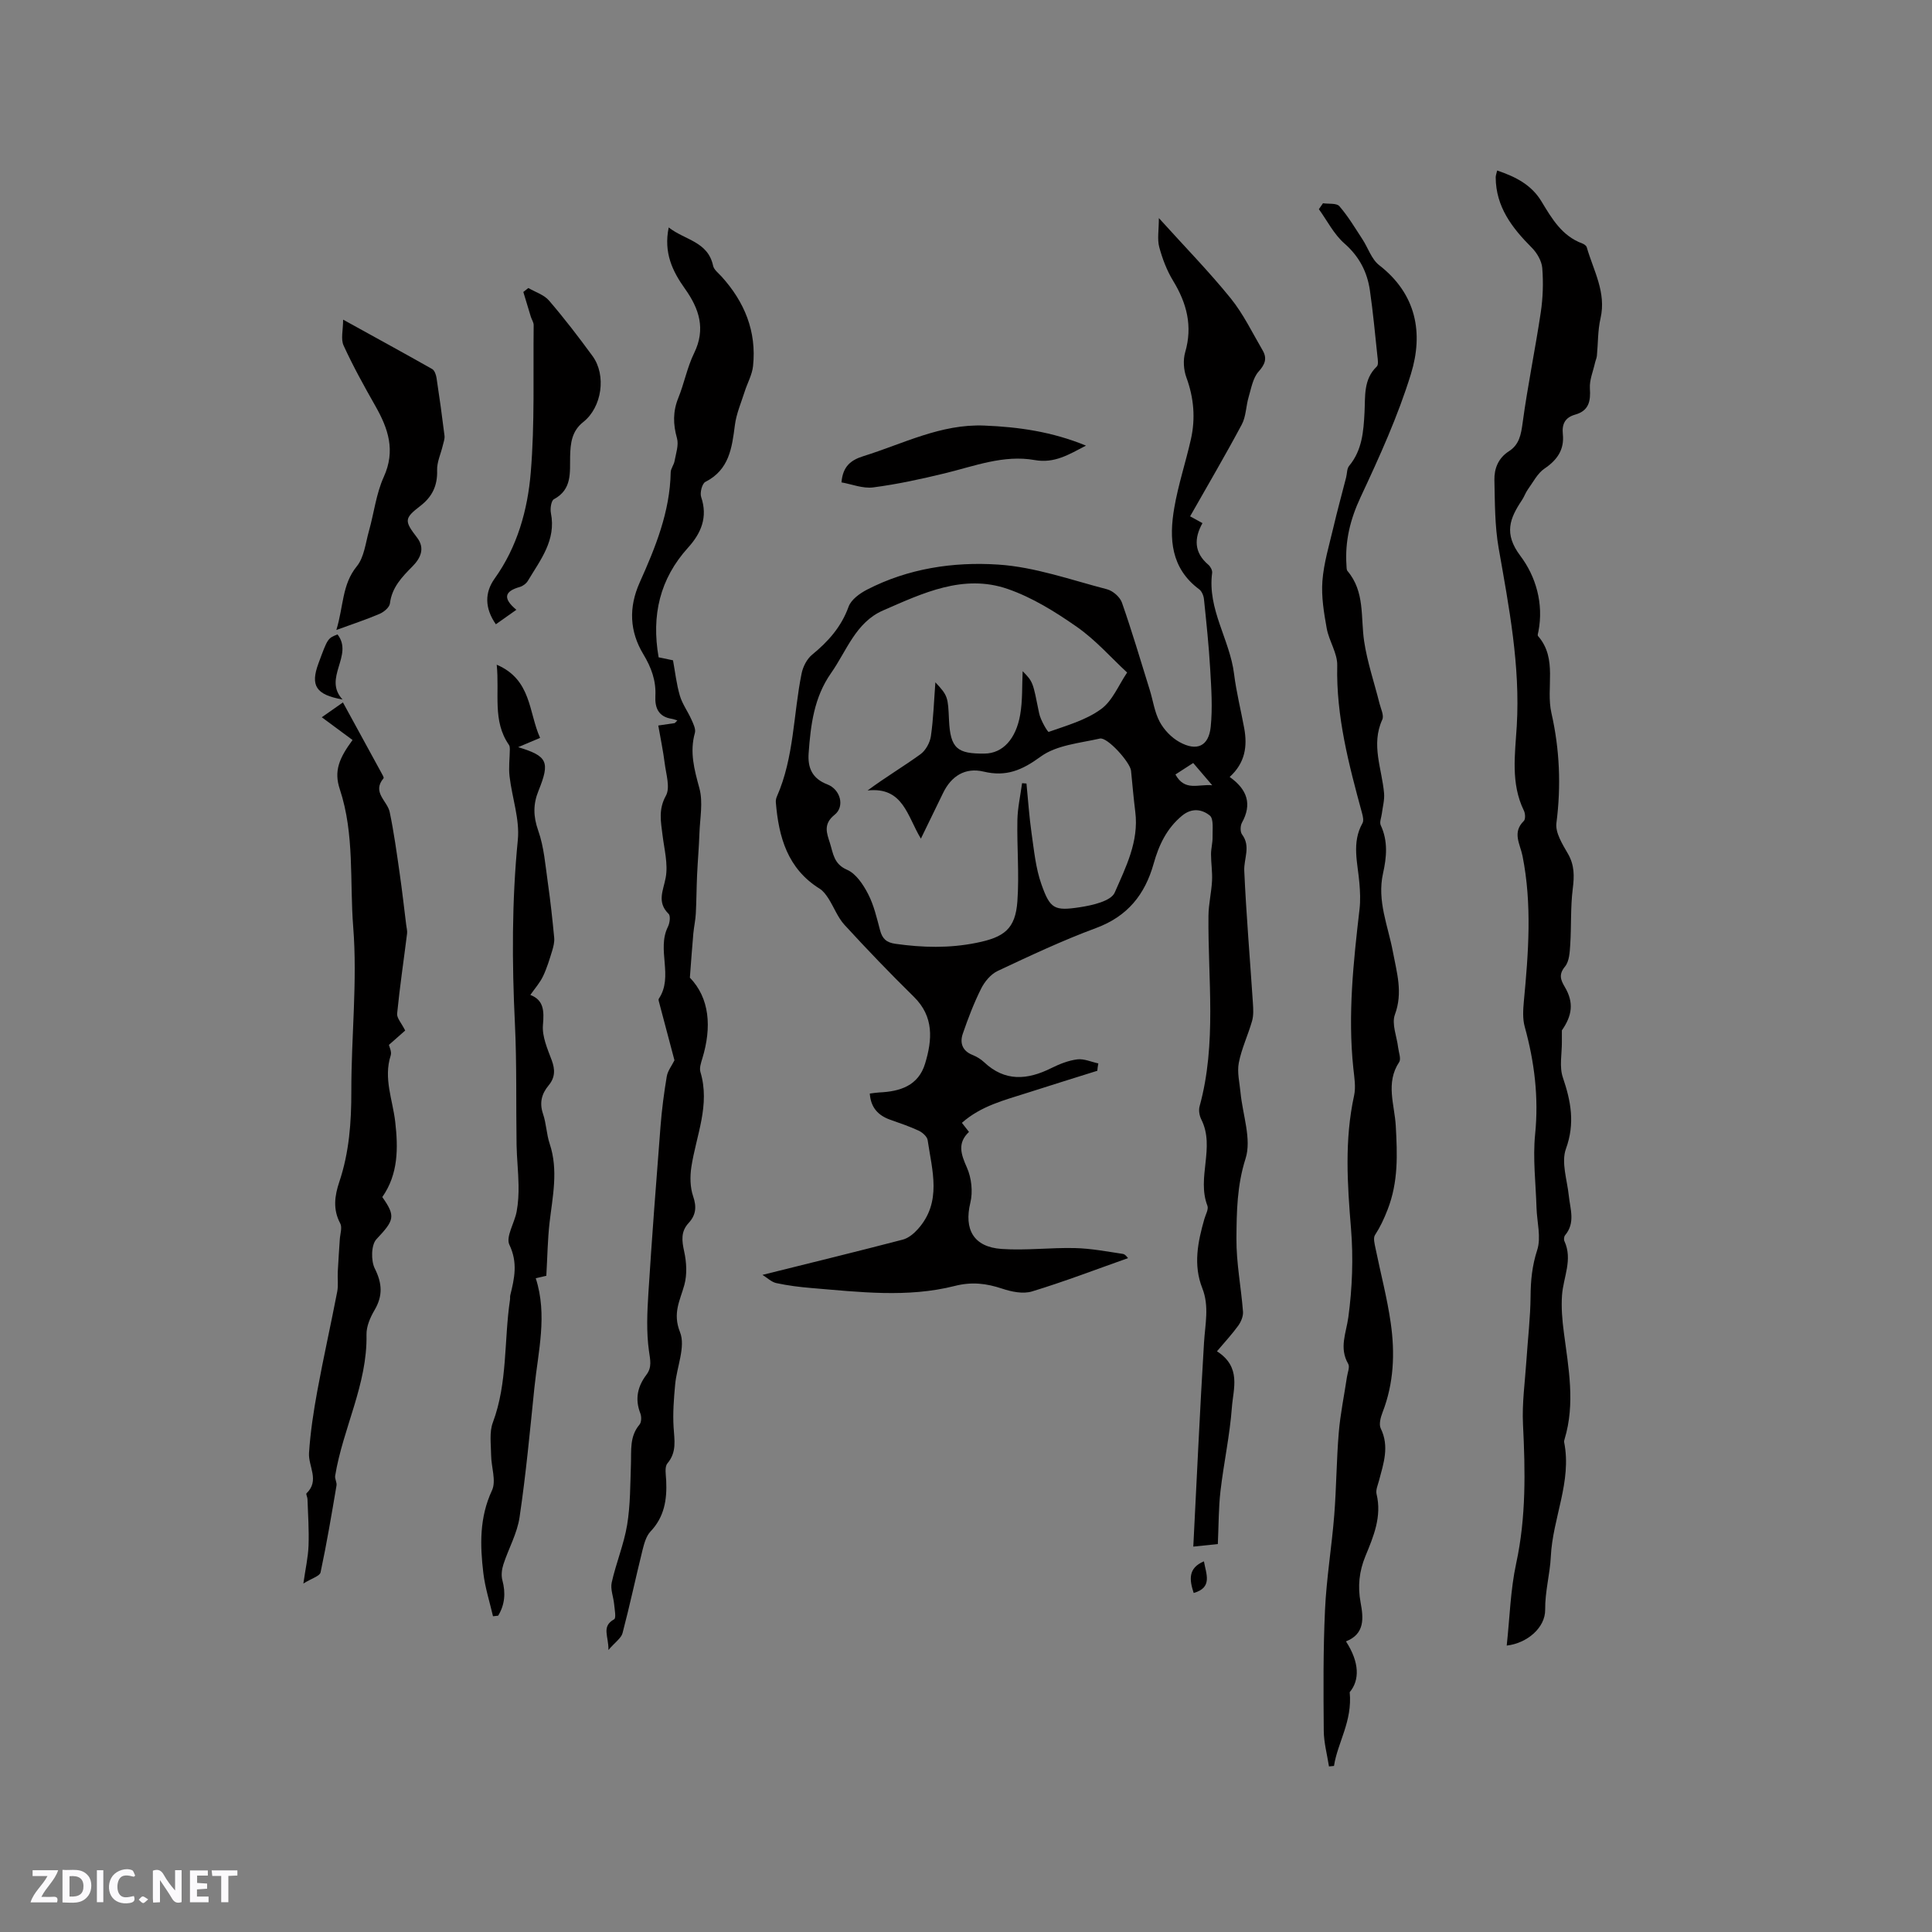
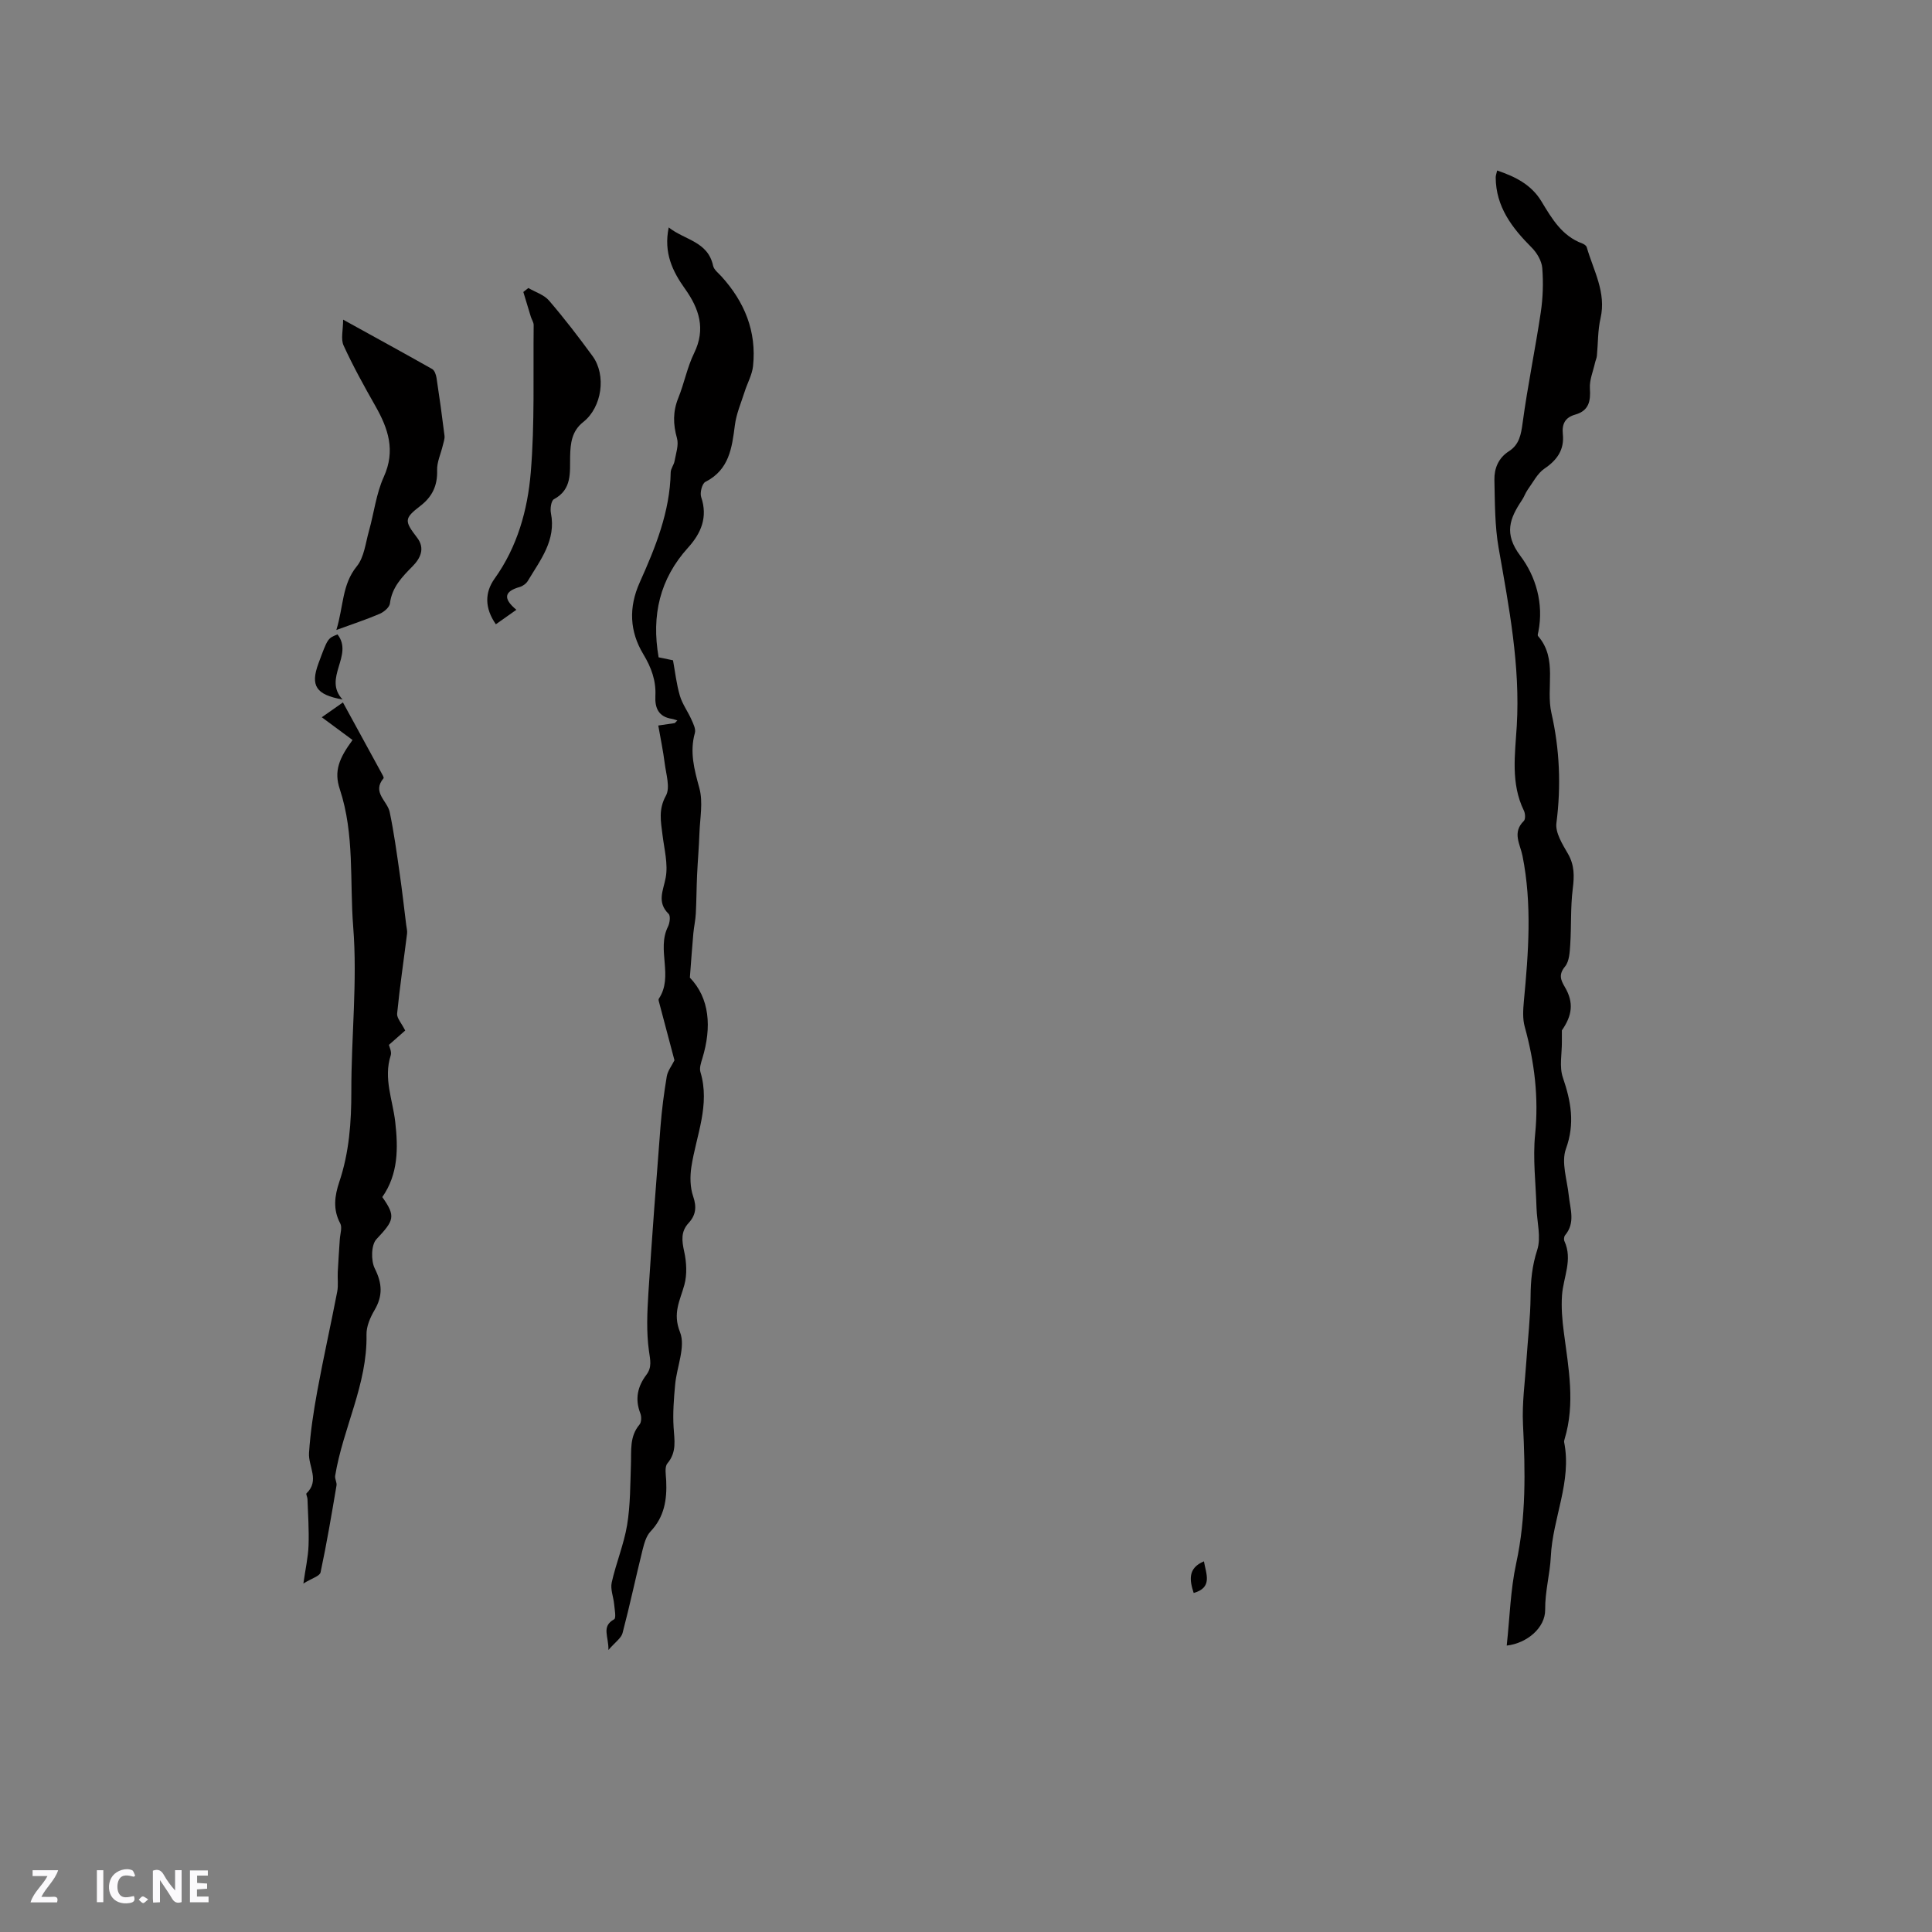
<svg xmlns="http://www.w3.org/2000/svg" enable-background="new 0 0 400 400" viewBox="0 0 400 400">
  <rect x="0" y="0" width="400" height="400" fill="#808080" stroke="none" />
  <path d="m37.59 393.81c-.92.31-1.52.05-2-.78-.7-1.2-1.52-2.34-2.47-3.78v4.59c-.55.03-.95.05-1.41.07-.03-.37-.06-.64-.06-.91 0-1.91 0-3.81 0-5.7 1.13-.41 1.77-.03 2.29.91.62 1.11 1.38 2.14 2.31 3.19v-4.2h1.35v6.61z" fill="#fbfafc" />
-   <path d="m12.94 393.88v-6.75c1.9.19 3.93-.54 5.37 1.29.8 1.01.78 2.88.03 3.97-1.37 1.97-3.4 1.51-5.4 1.49m1.45-1.22c2.04.12 2.92-.58 2.89-2.21-.03-1.51-.98-2.19-2.89-2z" fill="#fbfafc" />
  <path d="m11.81 393.87h-5.49c.68-2.18 2.47-3.48 3.51-5.45h-3.08v-1.21h5.29c-.71 2.13-2.44 3.48-3.47 5.51.86 0 1.63.04 2.39-.01.79-.05 1.14.21.85 1.16" fill="#fbfafc" />
  <path d="m39.33 393.86v-6.61h3.7v1.07h-2.22v1.52c.68.04 1.34.09 2.07.13v1.07c-.72.05-1.38.09-2.1.14v1.48h2.4v1.19h-3.85z" fill="#fbfafc" />
  <path d="m27.71 388.56c-1.15-.3-2.46-.61-3.1.64-.37.73-.41 1.93-.06 2.67.63 1.35 1.99.93 3.17.68.35.94-.01 1.32-.93 1.46-1.62.25-3.05-.27-3.76-1.48-.73-1.24-.6-3.03.31-4.17.88-1.11 2.71-1.7 4-1.16.32.13.44.74.65 1.12-.1.08-.19.16-.28.24" fill="#fbfafc" />
-   <path d="m49.15 387.24v1.07c-.59.02-1.17.05-1.87.08v5.44h-1.48v-5.44h-1.85c-.05-.4-.08-.73-.13-1.15z" fill="#fbfafc" />
  <path d="m20.06 387.21h1.33v6.62h-1.33z" fill="#fbfafc" />
  <path d="m30.68 393.25c-.49.38-.8.79-1.05.76-.32-.05-.6-.45-.9-.7.26-.24.51-.64.8-.67.29-.04.62.3 1.15.61" fill="#fbfafc" />
  <g fill="#010000">
-     <path d="m227.19 221.69c-4.83 1.52-9.66 3.01-14.47 4.56-4.7 1.51-9.57 2.68-13.57 6.22.52.66.94 1.2 1.47 1.88-2.45 2.31-1.67 4.6-.43 7.39.95 2.13 1.26 5 .71 7.27-1.33 5.48.63 9.16 6.45 9.57 5.04.35 10.14-.3 15.21-.18 3.32.08 6.63.71 9.93 1.21.52.08.94.77 1.06.87-6.62 2.34-13.18 4.86-19.89 6.9-1.84.56-4.23.07-6.17-.58-3.28-1.09-6.27-1.46-9.81-.56-9.81 2.49-19.8 1.25-29.72.43-2.42-.2-4.85-.51-7.23-1.02-.99-.21-1.85-1.07-2.87-1.7 10.08-2.51 19.58-4.83 29.05-7.3 1.16-.3 2.3-1.25 3.13-2.18 5.03-5.62 2.94-12.12 2.02-18.42-.11-.74-1.07-1.58-1.84-1.95-1.91-.89-3.92-1.57-5.91-2.27-2.53-.9-4.03-2.55-4.23-5.42.72-.09 1.34-.2 1.96-.23 4.31-.19 8.1-1.39 9.49-5.97 1.49-4.92 1.88-9.71-2.33-13.84-4.92-4.83-9.69-9.8-14.35-14.88-1.41-1.54-2.18-3.66-3.32-5.45-.49-.76-1.08-1.58-1.82-2.04-6.65-4.13-8.49-10.68-9.08-17.87-.03-.4.05-.86.22-1.23 3.57-8.11 3.39-16.97 5.11-25.45.28-1.41 1.1-3.02 2.18-3.9 3.34-2.74 6.04-5.75 7.55-9.94.53-1.46 2.29-2.74 3.8-3.52 8.51-4.4 17.9-5.81 27.16-5.2 7.6.49 15.06 3.17 22.53 5.11 1.22.31 2.69 1.59 3.1 2.75 2.09 5.97 3.88 12.04 5.76 18.08.69 2.22.99 4.62 2.07 6.62.9 1.67 2.44 3.28 4.1 4.19 3.58 1.98 6.03.86 6.45-3.12.41-3.94.13-7.98-.1-11.96-.28-4.84-.79-9.67-1.29-14.49-.07-.72-.44-1.65-.98-2.05-5.89-4.37-6.27-10.5-5.17-16.87.82-4.79 2.37-9.44 3.44-14.19.98-4.33.62-8.58-.93-12.81-.58-1.58-.71-3.62-.25-5.22 1.57-5.41.34-10.13-2.49-14.78-1.3-2.13-2.23-4.57-2.88-6.99-.44-1.63-.08-3.47-.08-6.01 5.41 5.99 10.4 11.09 14.87 16.61 2.63 3.25 4.48 7.13 6.61 10.77.96 1.64.54 2.88-.83 4.4-1.18 1.32-1.52 3.44-2.06 5.26-.56 1.88-.53 4.02-1.42 5.69-3.38 6.34-7.02 12.53-10.7 19.02.63.35 1.49.82 2.56 1.41-1.76 3.13-1.77 6.1 1.23 8.63.43.37.84 1.15.77 1.67-1.01 7.53 3.66 13.81 4.54 20.92.47 3.77 1.41 7.49 2.1 11.24.68 3.72.21 7.17-3.01 10.09 3.67 2.6 4.66 5.65 2.54 9.47-.35.64-.38 1.9.02 2.43 1.86 2.48.35 5.01.46 7.51.41 9.14 1.19 18.26 1.79 27.4.08 1.23.16 2.54-.17 3.7-.83 2.92-2.18 5.72-2.75 8.68-.38 1.97.17 4.13.36 6.19.44 4.58 2.32 9.61 1.04 13.63-1.78 5.57-1.85 11.03-1.89 16.54-.04 5.05.97 10.1 1.36 15.16.07.94-.41 2.09-.98 2.89-1.29 1.78-2.8 3.4-4.41 5.31 5.11 3.28 3.37 7.75 3.09 11.61-.43 5.8-1.69 11.53-2.36 17.31-.41 3.51-.37 7.07-.55 10.99-.95.1-2.54.27-5.08.53.73-14.18 1.36-28.23 2.22-42.26.23-3.79 1.12-7.51-.36-11.25-1.9-4.81-.93-9.58.43-14.32.26-.92.91-2.02.63-2.75-2.25-5.83 1.64-12.06-1.25-17.83-.4-.79-.6-1.91-.37-2.74 3.59-13.04 1.7-26.32 1.84-39.51.03-2.41.62-4.81.74-7.22.09-1.82-.21-3.66-.21-5.48 0-1.18.34-2.36.32-3.54-.04-1.54.27-3.77-.57-4.46-1.55-1.26-3.67-1.69-5.76.04-3.2 2.65-4.8 6.11-5.87 9.92-1.8 6.41-5.41 10.92-11.93 13.33-6.94 2.57-13.67 5.74-20.37 8.89-1.42.67-2.7 2.21-3.42 3.66-1.5 3-2.71 6.17-3.8 9.35-.63 1.85-.12 3.51 1.98 4.36.87.35 1.74.86 2.42 1.5 4.34 4.1 8.99 3.7 13.93 1.24 1.69-.84 3.54-1.58 5.39-1.81 1.39-.17 2.9.53 4.35.84-.12.51-.16 1.02-.21 1.52zm6.17-82.45c-3.33-3.08-6.52-6.74-10.39-9.44-4.46-3.12-9.26-6.11-14.36-7.87-9.16-3.16-17.58.88-25.79 4.46-5.66 2.47-7.51 8.34-10.76 12.97-3.53 5.03-4.22 10.74-4.64 16.57-.22 3.02.72 5.26 3.87 6.47 2.7 1.03 3.67 4.56 1.52 6.28-2.44 1.95-1.63 3.83-.98 5.87.67 2.11.78 4.34 3.55 5.53 1.85.8 3.35 3.07 4.35 5.01 1.2 2.32 1.8 4.97 2.48 7.52.47 1.76 1.32 2.54 3.21 2.8 5.6.79 11.1.93 16.71-.2 5.74-1.15 8.1-2.84 8.51-8.62.4-5.57-.11-11.2 0-16.8.05-2.55.63-5.09.97-7.64.3.02.61.05.91.07.34 3.45.57 6.91 1.06 10.33.51 3.54.85 7.19 2.03 10.52 1.8 5.1 2.66 5.57 7.97 4.76 2.58-.39 6.45-1.27 7.21-3.03 2.28-5.23 5.03-10.58 4.26-16.7-.35-2.83-.6-5.68-.88-8.52-.16-1.72-4.9-7.03-6.45-6.67-4.2.95-8.99 1.35-12.26 3.74-3.86 2.82-7.14 4.22-11.82 3.1-3.81-.91-6.7.93-8.39 4.44-1.47 3.04-2.96 6.08-4.59 9.44-2.84-4.67-3.65-10.77-11.04-9.97 3.78-2.8 7.49-4.99 10.96-7.51 1.07-.78 1.95-2.38 2.15-3.72.52-3.58.63-7.22.93-11.16 2.61 2.76 2.61 3.11 2.82 7.78.27 5.97 1.75 7.03 7.38 6.97 3.78-.04 6.48-3.06 7.35-8 .53-2.99.37-6.1.52-9.06 2.19 2.24 2.11 2.26 3.41 8.71.29 1.43 1.78 3.93 1.98 3.86 3.7-1.31 7.68-2.42 10.79-4.68 2.4-1.7 3.66-4.97 5.45-7.61zm10 21.11c1.96 3.54 4.66 1.96 7.62 2.23-1.61-1.89-2.74-3.21-3.94-4.61-1.27.83-2.3 1.49-3.68 2.38z" />
    <path d="m323.37 213.33c0 .79-.01 1.58 0 2.36.02 2.47-.56 5.15.2 7.38 1.68 4.95 2.55 9.51.64 14.78-1.01 2.79.25 6.43.59 9.68.29 2.8 1.4 5.63-.76 8.21-.23.27-.3.89-.15 1.21 1.77 3.84-.22 7.47-.49 11.2-.18 2.55.04 5.17.38 7.71.96 7.37 2.39 14.71.15 22.1-.06.2-.13.43-.09.63 1.63 8.16-2.38 15.69-2.76 23.69-.17 3.57-1.21 7.2-1.17 11.01.03 3.7-3.73 6.93-7.96 7.41.63-5.81.77-11.53 1.96-17.02 2.07-9.57 1.89-19.12 1.41-28.78-.22-4.4.42-8.84.71-13.26s.82-8.83.86-13.24c.02-3.3.32-6.36 1.37-9.59.85-2.62-.05-5.8-.14-8.74-.15-5.07-.79-10.2-.29-15.21.77-7.65-.13-14.96-2.15-22.28-.46-1.65-.34-3.53-.18-5.28.95-10.04 1.72-20.08-.28-30.09-.49-2.45-2.18-4.85.27-7.24.37-.36.31-1.54.02-2.13-2.77-5.66-1.83-11.67-1.48-17.53.74-12.51-1.61-24.63-3.75-36.83-.81-4.61-.77-9.39-.88-14.1-.05-2.37.81-4.55 3-5.95 2.16-1.38 2.52-3.47 2.85-5.92 1.03-7.64 2.61-15.21 3.75-22.84.45-3.01.55-6.14.31-9.17-.12-1.48-1.1-3.15-2.18-4.23-4.07-4.08-7.43-8.44-7.46-14.55 0-.39.16-.79.3-1.42 3.8 1.29 7.09 2.94 9.18 6.41 2.14 3.54 4.23 7.14 8.43 8.69.37.14.85.46.94.79 1.38 4.81 4.09 9.33 2.85 14.72-.58 2.51-.5 5.17-.75 7.76-.05.49-.28.96-.39 1.45-.39 1.76-1.17 3.56-1.06 5.29.18 2.65-.21 4.63-3.04 5.43-2.08.59-2.78 1.92-2.56 4.05.33 3.17-1.14 5.33-3.79 7.12-1.46.98-2.36 2.82-3.45 4.32-.49.68-.76 1.52-1.23 2.22-2.52 3.77-3.8 6.92-.33 11.53 3.2 4.24 4.87 9.88 3.74 15.67-.06.31-.22.76-.08.93 4.14 4.75 1.57 10.68 2.78 15.97 1.7 7.45 2.02 15.06 1.03 22.75-.26 2 1.25 4.39 2.38 6.35 1.38 2.38 1.33 4.66 1 7.28-.48 3.81-.27 7.71-.52 11.56-.1 1.55-.19 3.44-1.08 4.52-1.36 1.65-.9 2.77-.05 4.22 1.95 3.28 1.5 5.97-.6 9z" />
-     <path d="m278.67 339.83c2.84 4.4 2.84 8.04.77 10.52.59 6.05-2.52 10.43-3.25 15.27-.35.03-.69.07-1.04.1-.38-2.46-1.06-4.92-1.08-7.38-.07-8.34-.13-16.7.26-25.03.3-6.55 1.39-13.06 1.91-19.6.45-5.69.46-11.43.94-17.12.32-3.85 1.12-7.67 1.69-11.5.14-.92.63-2.08.26-2.72-1.92-3.32-.42-6.35.03-9.66.82-6.05 1.05-12.29.55-18.37-.76-9.23-1.36-18.36.64-27.51.39-1.8.04-3.8-.16-5.69-1.16-11.05.02-21.99 1.29-32.94.2-1.76.12-3.58-.03-5.35-.34-4.17-1.65-8.36.64-12.43.29-.52.08-1.42-.1-2.09-2.72-10.01-5.37-19.99-5.13-30.55.06-2.54-1.71-5.08-2.18-7.7-.58-3.22-1.13-6.55-.89-9.78.28-3.72 1.4-7.39 2.26-11.05.81-3.48 1.77-6.94 2.65-10.4.21-.8.14-1.81.62-2.39 2.7-3.25 2.98-7.1 3.19-11.07.18-3.3-.27-6.82 2.54-9.51.38-.36.21-1.41.13-2.13-.48-4.53-.9-9.07-1.55-13.58-.55-3.86-2.21-7.07-5.29-9.77-2.17-1.9-3.55-4.69-5.28-7.09.28-.41.57-.82.85-1.23 1.16.18 2.81-.07 3.39.61 1.81 2.08 3.24 4.5 4.76 6.82 1.18 1.79 1.88 4.14 3.47 5.38 7.73 5.99 9.2 14.05 6.59 22.53-2.69 8.75-6.53 17.18-10.42 25.5-2.15 4.59-3.26 9.12-2.93 14.08.03.42-.01.95.22 1.23 3.63 4.28 2.7 9.57 3.44 14.54.65 4.35 2.11 8.58 3.18 12.87.28 1.11.97 2.49.58 3.34-2.39 5.22-.06 10.21.37 15.29.11 1.36-.29 2.77-.46 4.16-.1.82-.53 1.8-.23 2.44 1.54 3.29 1.21 6.65.47 9.96-1.27 5.68 1.04 10.86 2.04 16.21.81 4.34 2.11 8.46.42 13.02-.71 1.93.4 4.53.67 6.82.12 1.02.65 2.35.21 3.02-2.86 4.33-.94 8.8-.7 13.23.32 5.84.56 11.55-1.7 17.33-.74 1.9-1.51 3.56-2.6 5.24-.41.63-.08 1.82.1 2.72 1.05 5.17 2.42 10.3 3.16 15.51.89 6.23.64 12.46-1.69 18.46-.4 1.04-.8 2.49-.38 3.36 1.82 3.73.58 7.23-.36 10.79-.24.92-.71 1.94-.51 2.78 1.13 4.66-.62 8.77-2.31 12.87-1.29 3.14-1.62 6.25-.99 9.61.59 3.17.92 6.48-3.03 8.03z" />
    <path d="m139.64 219.52c-1.03-3.88-2.08-7.84-3.13-11.81-.08-.31-.24-.73-.11-.93 3.1-4.65-.49-10.14 1.89-14.91.38-.76.57-2.23.14-2.66-2.49-2.45-1.1-4.81-.6-7.53.51-2.8-.3-5.85-.66-8.78-.34-2.78-.89-5.3.7-8.16.93-1.68.03-4.45-.25-6.71-.32-2.56-.86-5.1-1.33-7.82 1.57-.23 2.49-.36 3.41-.5.18-.18.36-.37.54-.55-.38-.11-.75-.27-1.13-.33-2.76-.42-3.55-2.24-3.42-4.74.16-3.17-.84-5.89-2.49-8.63-2.85-4.72-3.08-9.69-.75-14.88 3.25-7.25 6.26-14.62 6.41-22.78.01-.78.66-1.54.8-2.34.28-1.57.9-3.31.5-4.74-.82-2.9-.86-5.53.28-8.34 1.23-3.04 1.84-6.35 3.27-9.27 2.45-5 1.04-9.21-1.89-13.32-2.59-3.63-4.45-7.46-3.37-12.7 3.33 2.63 8.11 2.88 9.19 7.93.17.82 1.09 1.51 1.72 2.2 4.79 5.28 7.31 11.39 6.55 18.57-.19 1.81-1.18 3.53-1.74 5.31-.73 2.29-1.72 4.56-2.02 6.92-.61 4.72-1.17 9.24-6.11 11.75-.68.34-1.17 2.25-.87 3.14 1.41 4.17-.01 7.49-2.72 10.48-5.83 6.45-7.61 13.99-6.09 22.7.76.16 1.75.36 2.98.62.44 2.39.71 4.92 1.42 7.33.51 1.73 1.65 3.26 2.39 4.93.39.87.94 1.97.72 2.77-1.12 3.98-.12 7.6.93 11.45.79 2.9.12 6.2.01 9.32-.1 2.91-.36 5.82-.49 8.73-.12 2.63-.12 5.27-.26 7.9-.07 1.37-.38 2.72-.51 4.09-.25 2.77-.44 5.55-.72 9.18 4.09 4.24 4.56 10.24 2.58 16.73-.27.9-.64 1.97-.4 2.79 2.07 6.84-.87 13.15-1.87 19.67-.3 1.98-.27 4.23.37 6.09.76 2.21.56 3.89-.94 5.52-1.64 1.78-1.41 3.65-.92 5.89.49 2.22.63 4.76.04 6.92-.89 3.25-2.48 5.82-.9 9.79 1.2 3.01-.68 7.2-1.01 10.87-.27 2.93-.5 5.9-.32 8.82.16 2.65.7 5.12-1.28 7.48-.62.74-.31 2.36-.25 3.57.18 3.91-.37 7.5-3.25 10.53-.9.95-1.31 2.49-1.65 3.83-1.42 5.73-2.64 11.5-4.14 17.21-.28 1.05-1.51 1.85-2.92 3.49.07-2.85-1.53-4.85 1.19-6.36.44-.25.09-2.05-.01-3.12-.14-1.51-.81-3.1-.5-4.49.89-4.01 2.52-7.89 3.19-11.92.68-4.13.64-8.39.79-12.6.1-2.84-.31-5.71 1.77-8.17.42-.49.44-1.67.17-2.34-1.15-2.96-.57-5.56 1.27-7.99 1.18-1.57.78-3.05.52-4.92-.55-3.91-.37-7.96-.12-11.93.73-11.52 1.61-23.03 2.51-34.53.27-3.48.72-6.95 1.3-10.4.2-1.15 1.04-2.2 1.59-3.32z" />
    <path d="m72.99 153.21c-2.13-1.57-4.12-3.04-6.37-4.71 1.65-1.16 2.93-2.05 4.38-3.07 2.7 4.95 5.34 9.76 7.96 14.57.2.37.57.98.45 1.13-2.45 2.9.78 4.68 1.27 6.99.88 4.2 1.46 8.47 2.07 12.72.51 3.54.91 7.1 1.35 10.65.07.6.25 1.21.18 1.79-.69 5.53-1.51 11.04-2.06 16.57-.09.93.9 1.96 1.67 3.51-.89.78-2.03 1.79-3.37 2.97.08.4.62 1.42.37 2.19-1.53 4.75.42 9.19.94 13.77.61 5.39.66 10.77-2.68 15.55 2.85 4.02 2.43 4.84-1.21 8.72-1.1 1.17-1.16 4.43-.35 6.06 1.56 3.11 1.69 5.68-.06 8.65-.89 1.51-1.69 3.37-1.65 5.06.2 10.29-4.88 19.37-6.49 29.22-.1.64.39 1.37.28 2.01-1.02 6.01-2.03 12.03-3.3 17.98-.17.78-1.84 1.24-3.56 2.31.43-3.03.98-5.43 1.07-7.83.12-3.22-.11-6.45-.22-9.67-.01-.4-.36-1.02-.2-1.17 2.78-2.67.34-5.59.52-8.36.28-4.31.94-8.61 1.72-12.87 1.26-6.87 2.8-13.69 4.12-20.54.25-1.31.04-2.71.11-4.07.11-2.24.28-4.48.42-6.73.07-1.12.54-2.48.09-3.32-1.56-2.91-1.15-5.74-.19-8.6 2.05-6.1 2.5-12.36 2.49-18.78-.02-11.33 1.28-22.73.39-33.97-.75-9.48.31-19.19-2.77-28.52-1.28-3.81-.12-6.46 2.63-10.21z" />
-     <path d="m109.8 205.99c2.79 1.07 2.87 3.29 2.61 6.23-.2 2.36.93 4.92 1.81 7.27.74 1.98.72 3.61-.65 5.25-1.44 1.73-1.92 3.6-1.14 5.89.68 1.99.71 4.2 1.38 6.19 1.82 5.47.6 10.87-.03 16.31-.4 3.49-.44 7.03-.67 11.01-.22.05-1.18.27-2.19.5 2.47 7.64.49 15.16-.28 22.68-.92 8.95-1.75 17.92-3.07 26.81-.49 3.35-2.29 6.49-3.35 9.77-.33 1.01-.48 2.26-.21 3.26.72 2.68.5 5.09-.87 7.35-.36.04-.71.08-1.07.12-.69-2.98-1.64-5.93-2-8.95-.69-5.79-.83-11.49 1.79-17.11.92-1.98-.16-4.85-.18-7.31-.02-2.26-.4-4.74.36-6.75 3.08-8.24 2.29-16.96 3.55-25.41.05-.31-.02-.65.06-.95.86-3.48 1.59-6.72-.18-10.42-.8-1.67 1.07-4.54 1.5-6.91.33-1.78.42-3.62.39-5.43-.04-2.79-.36-5.57-.41-8.36-.13-8.35.06-16.71-.34-25.05-.62-12.72-.65-25.38.6-38.09.42-4.28-1.2-8.74-1.71-13.15-.22-1.86.04-3.78.06-5.67 0-.29-.04-.63-.19-.85-3.46-4.97-1.92-10.62-2.53-16.6 7.24 3.09 6.59 9.87 8.98 15.15-1.69.72-3.02 1.28-4.54 1.92 6.09 1.85 6.64 3.02 4.21 9.03-1.13 2.78-1.1 5.29-.06 8.24 1.21 3.42 1.48 7.2 2 10.84.54 3.77.95 7.56 1.31 11.35.08.87-.15 1.81-.41 2.67-.55 1.79-1.09 3.6-1.89 5.28-.64 1.35-1.67 2.51-2.64 3.89z" />
    <path d="m71.04 66.18c6.46 3.57 12.47 6.85 18.43 10.22.5.28.81 1.19.91 1.85.61 3.98 1.16 7.97 1.65 11.96.08.67-.21 1.39-.37 2.08-.4 1.7-1.22 3.4-1.16 5.08.1 3.17-1.01 5.48-3.48 7.38-3.37 2.59-3.32 3.1-.66 6.57 1.71 2.23.67 4.29-.95 5.93-2.19 2.22-4.27 4.35-4.68 7.69-.1.8-1.23 1.76-2.11 2.14-2.67 1.15-5.46 2.06-8.98 3.35 1.51-4.95 1.15-9.39 4.22-13.17 1.54-1.88 1.82-4.83 2.53-7.34 1.05-3.73 1.49-7.71 3.07-11.19 2.47-5.45.92-9.99-1.74-14.67-2.33-4.1-4.62-8.24-6.58-12.52-.62-1.33-.1-3.2-.1-5.36z" />
    <path d="m106.91 126.25c-1.58 1.11-2.91 2.05-4.25 3-2.33-3.35-2.32-6.57-.26-9.45 4.71-6.57 6.85-14.23 7.49-22.01.84-10.1.48-20.31.6-30.47.01-.58-.41-1.16-.59-1.75-.53-1.7-1.04-3.41-1.55-5.12.35-.27.69-.54 1.04-.82 1.45.85 3.25 1.4 4.28 2.6 3.17 3.69 6.14 7.56 9.01 11.49 2.9 3.97 1.95 10.6-1.92 13.65-2.39 1.88-2.66 4.41-2.72 7.11-.07 3.34.44 6.84-3.36 8.88-.57.31-.8 1.95-.62 2.87 1.12 5.62-2.18 9.69-4.76 14.01-.34.58-1.06 1.11-1.7 1.29-3.16.89-3.54 2.36-.69 4.72z" />
-     <path d="m224.84 92.26c-3.55 1.85-6.51 3.72-10.62 2.99-6.41-1.14-12.46 1.25-18.59 2.74-4.9 1.19-9.85 2.27-14.84 2.92-2.15.28-4.46-.67-6.57-1.04.28-3.34 1.94-4.62 4.57-5.44 8.22-2.56 16.01-6.69 25-6.32 7.12.28 14.06 1.28 21.05 4.15z" />
+     <path d="m224.84 92.26z" />
    <path d="m70.92 144.82c-5.56-.98-6.67-2.9-4.99-7.46 1.92-5.21 1.92-5.21 3.95-6.01 3.39 4.37-3.09 9.03 1.04 13.47z" />
    <path d="m249.26 323.26c.45 2.61 1.86 5.43-2.12 6.55-.87-2.66-1.24-5.15 2.12-6.55z" />
  </g>
</svg>